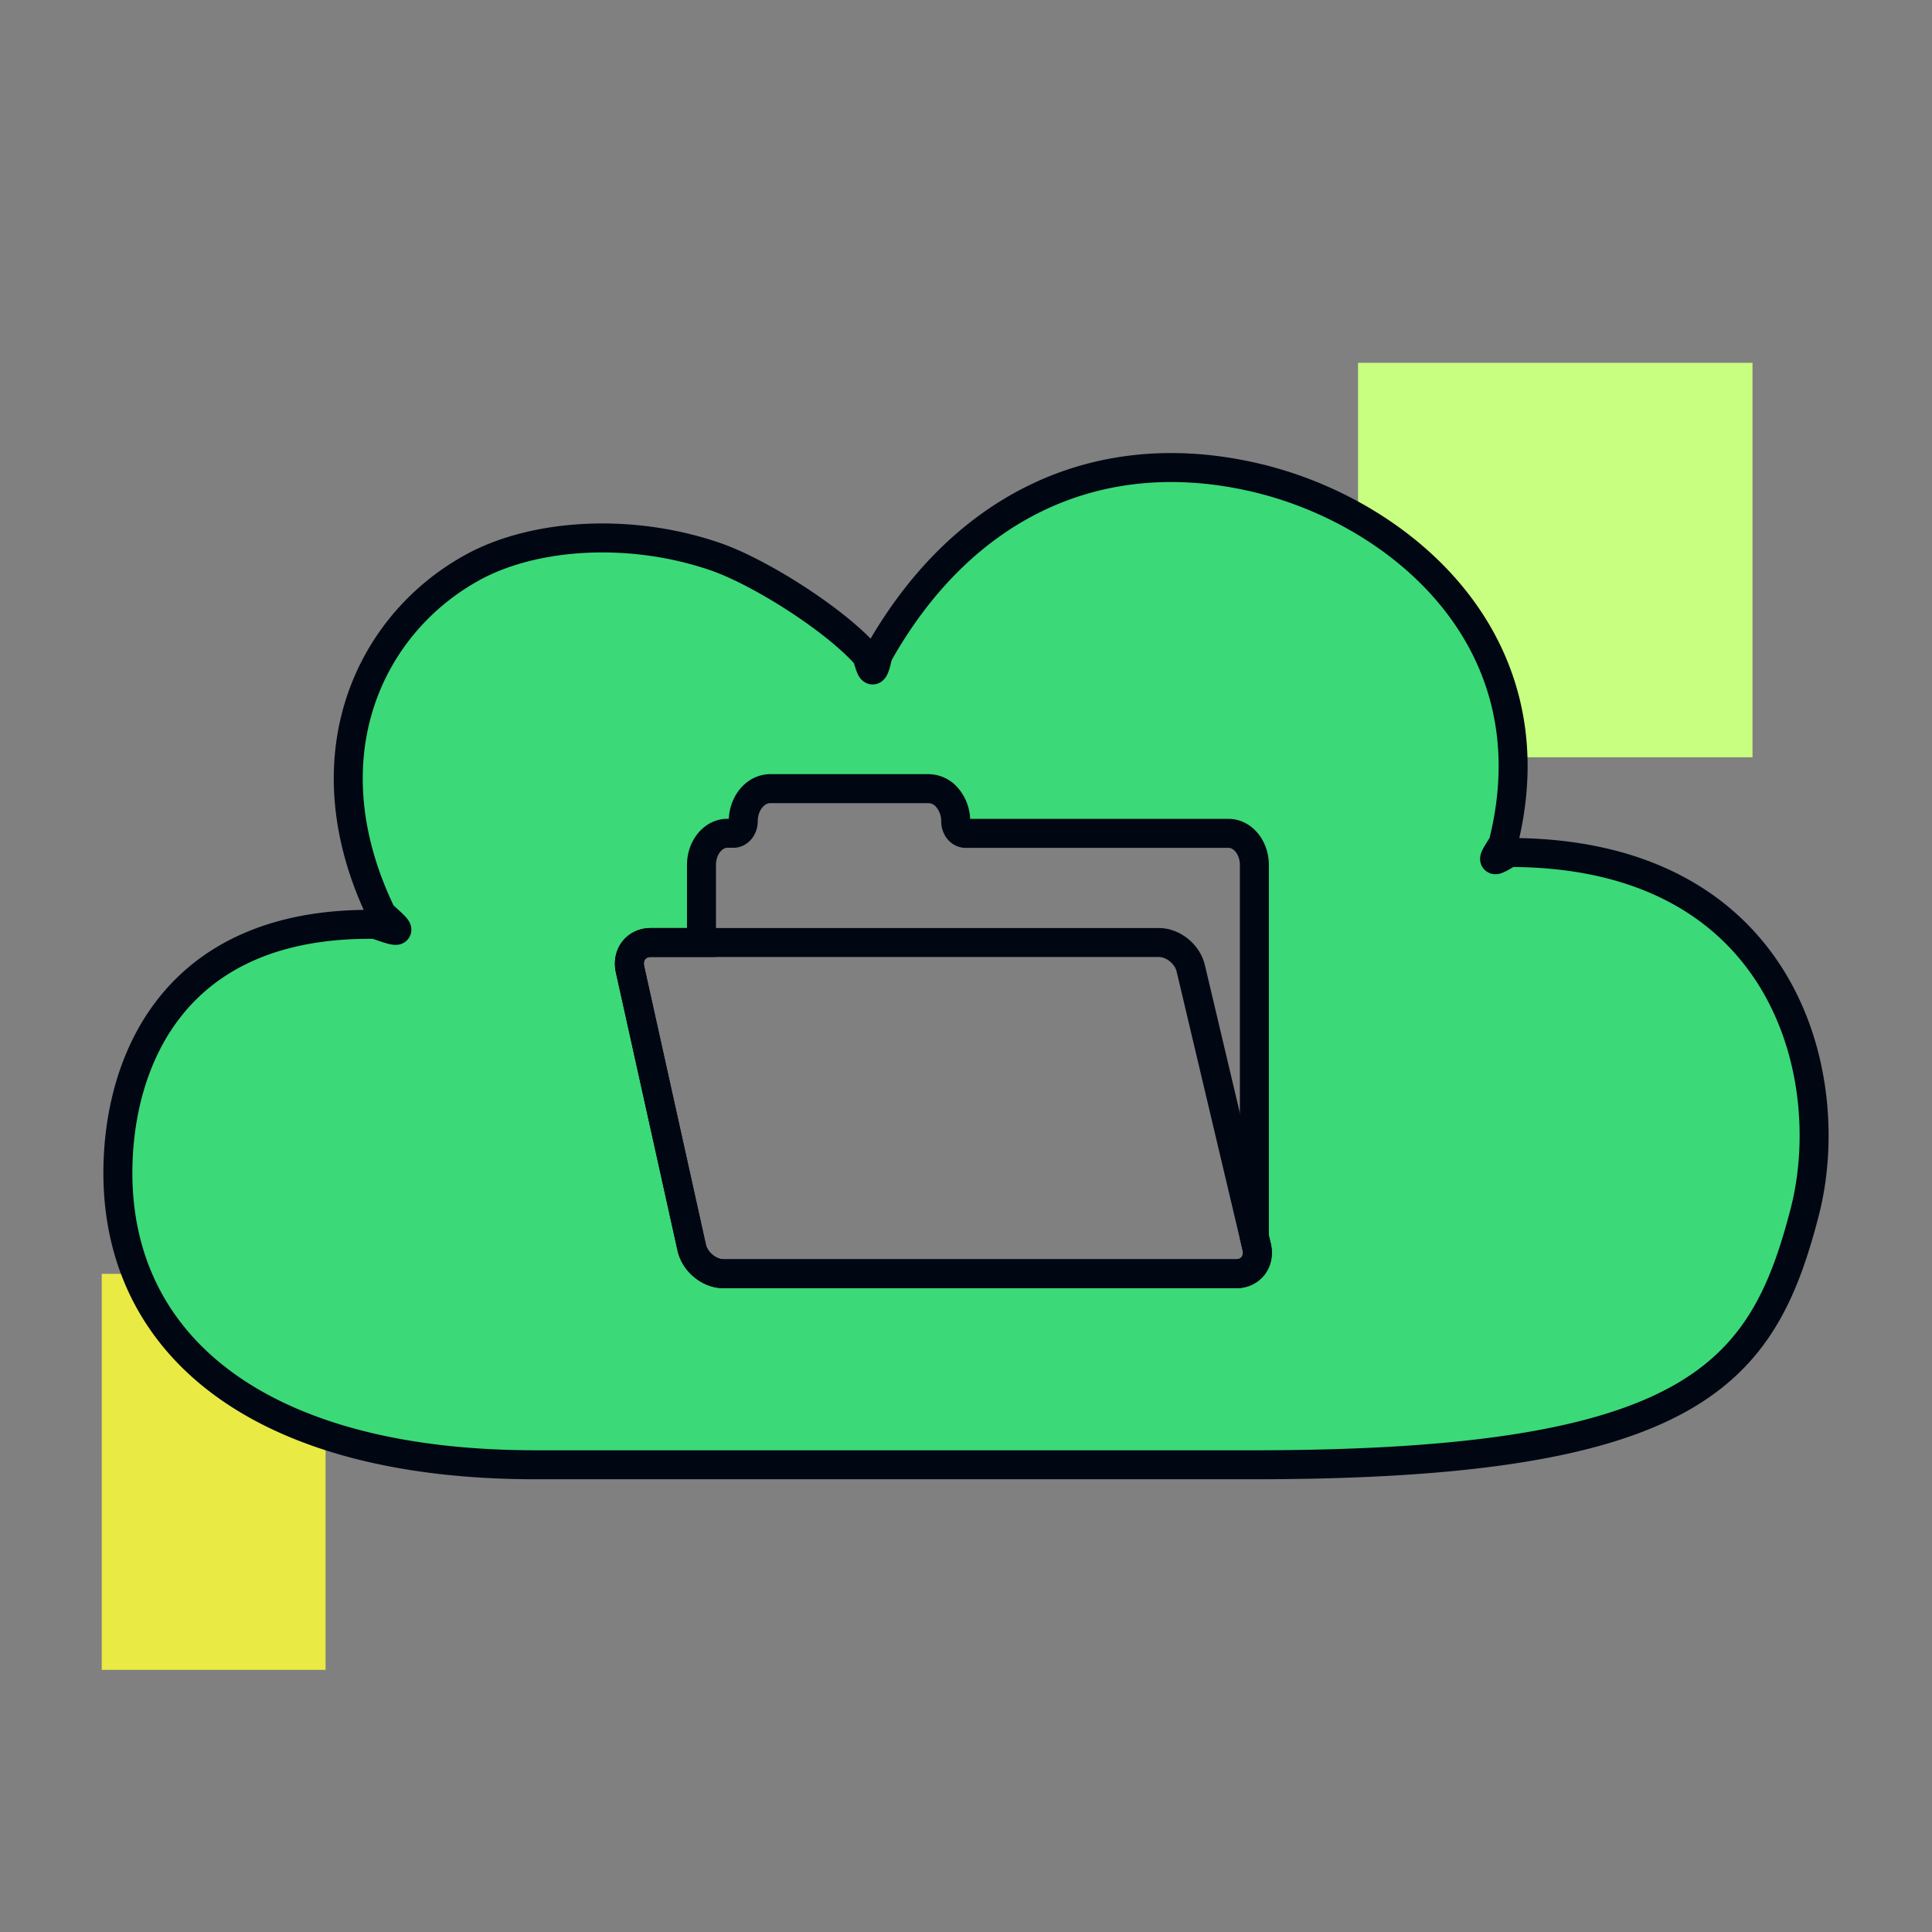
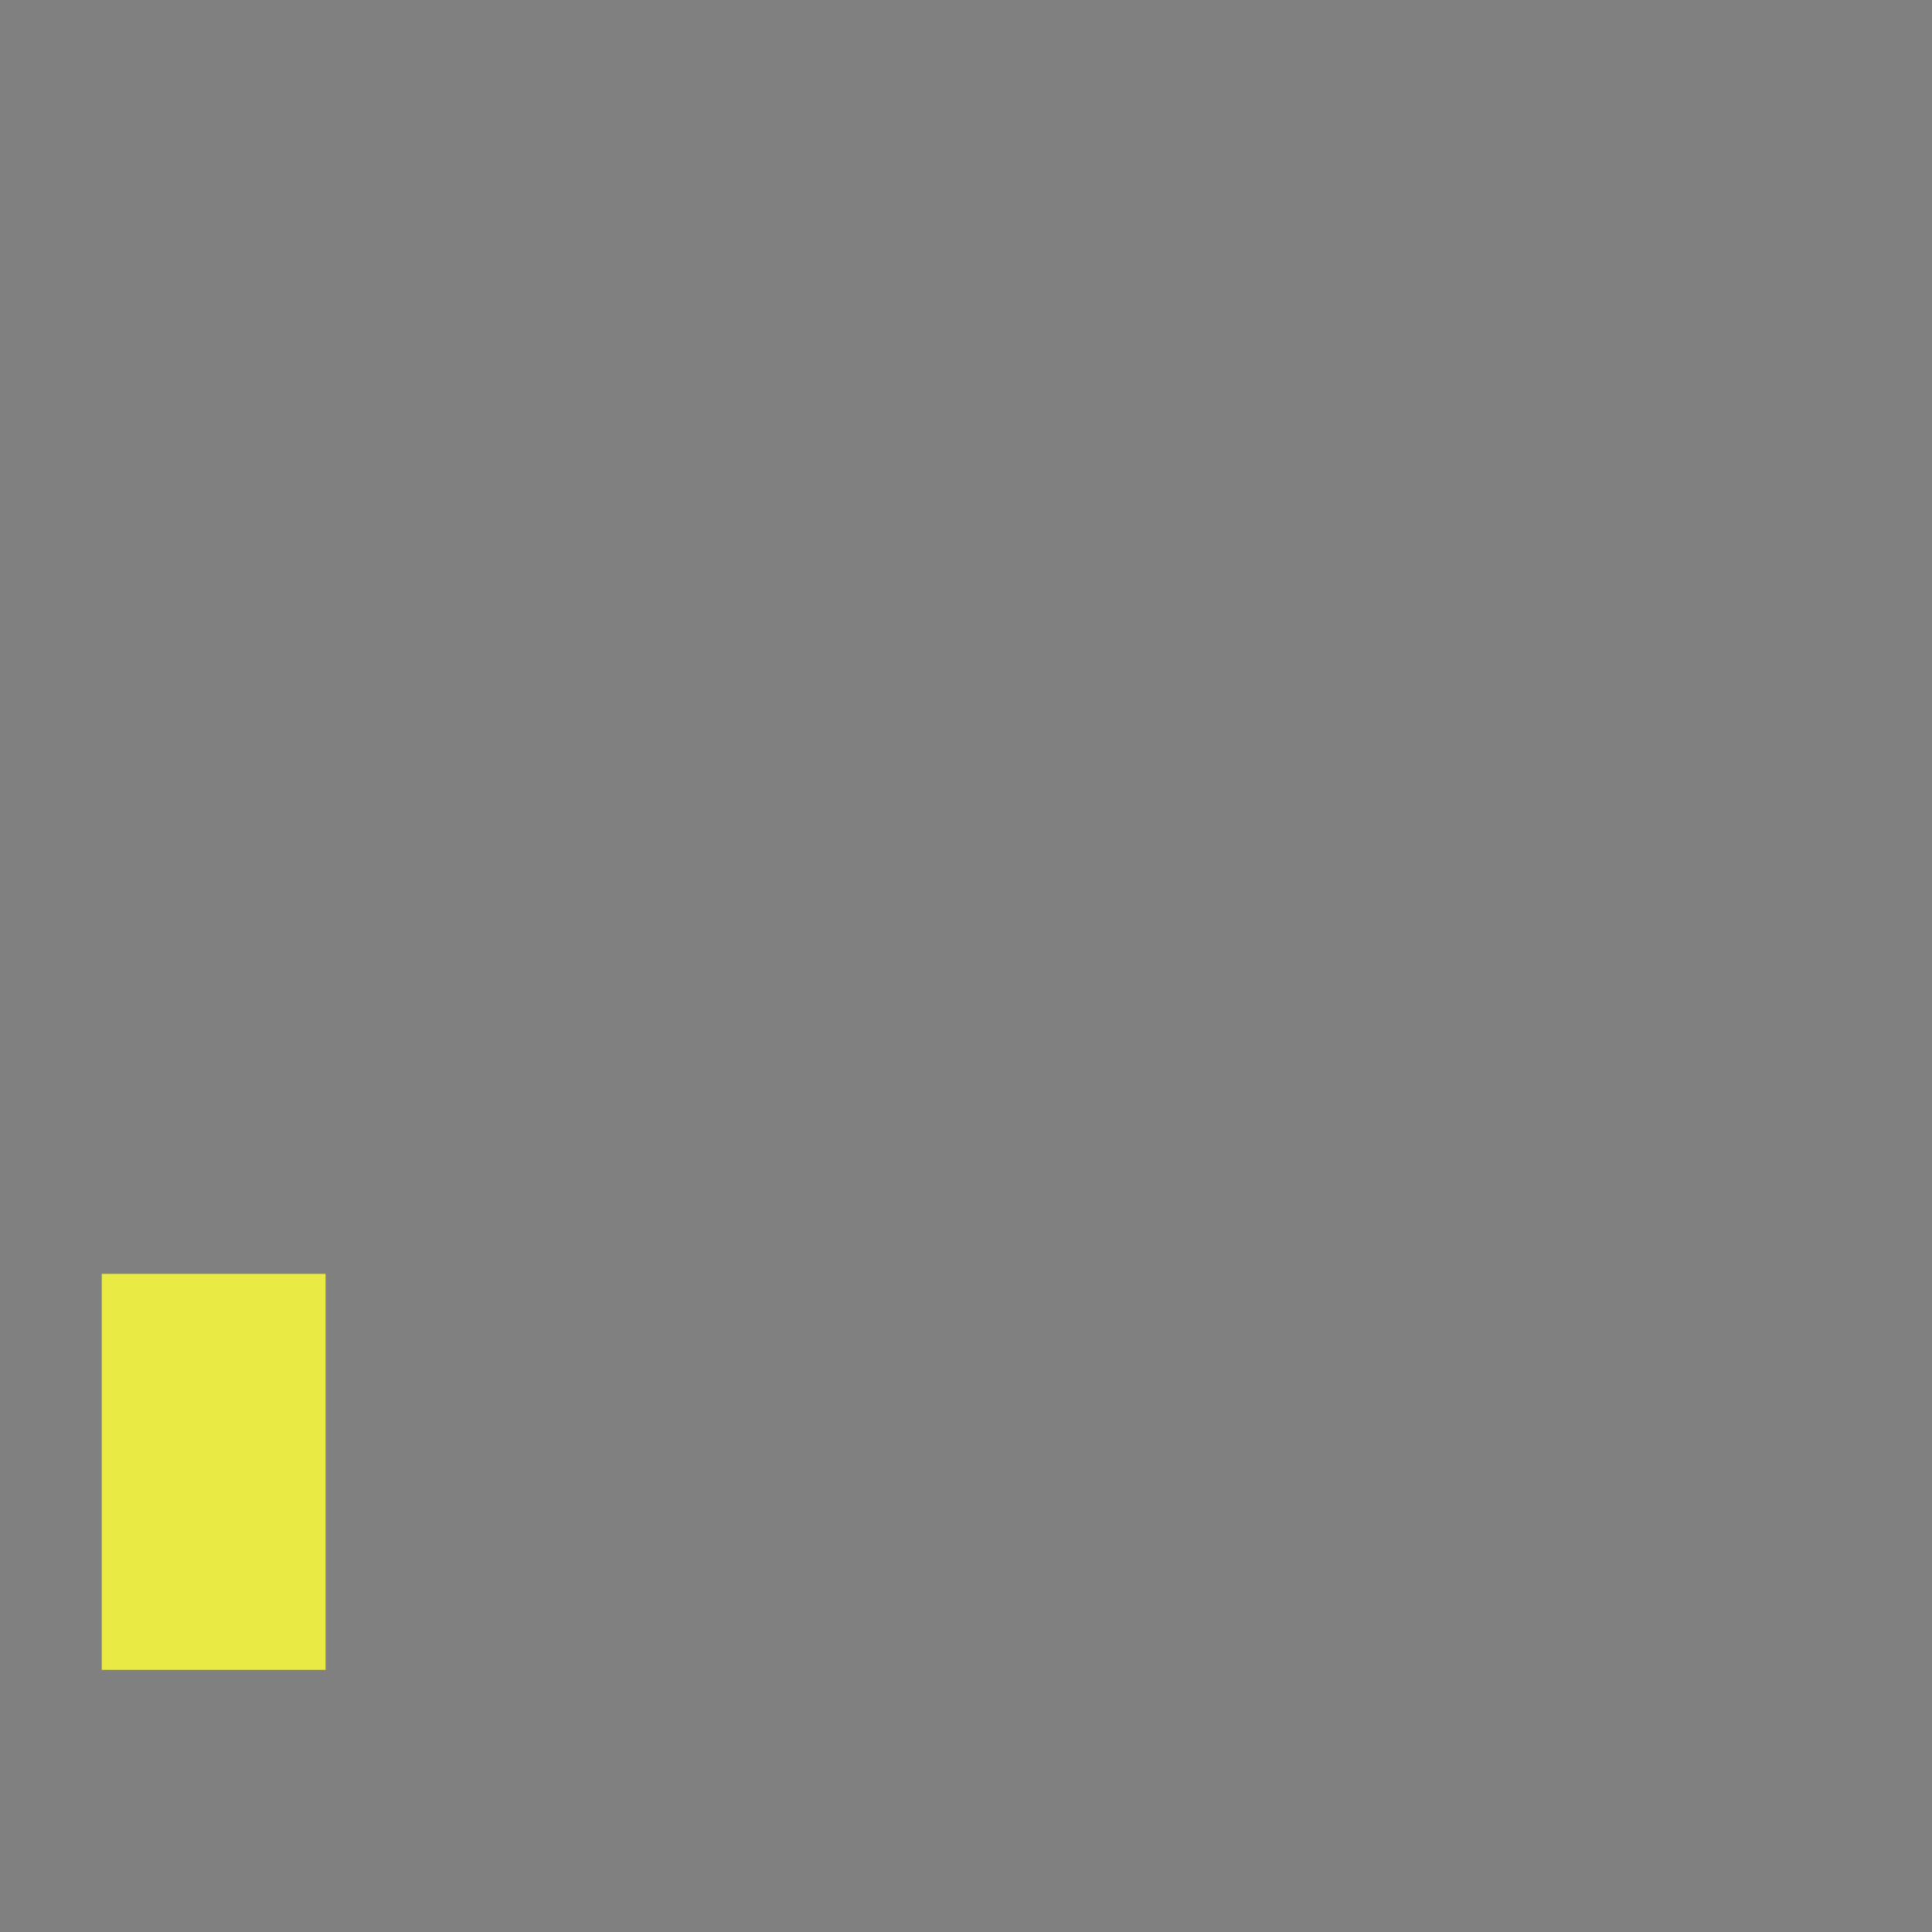
<svg xmlns="http://www.w3.org/2000/svg" viewBox="0 0 800 800">
  <rect x="0" y="0" width="800" height="800" fill="#808080" stroke="none" />
  <defs>
    <style>.cls-1{fill:#eaea44;}.cls-2{fill:#c8ff80;}.cls-3{fill:#3bd978;}.cls-3,.cls-4{stroke:#000713;stroke-miterlimit:10;stroke-width:12px;}.cls-4{fill:none;}</style>
  </defs>
  <g id="ëÎÓÈ_1" data-name="ëÎÓÈ 1">
    <rect class="cls-1" x="42.13" y="527.48" width="92.68" height="163.97" />
-     <rect class="cls-2" x="562.34" y="150.24" width="163.33" height="163.33" />
-     <path class="cls-3" d="M625.52,353c-1,0-6,3.66-6.58,2.88s3.29-5.87,3.52-6.82c21.14-84.34-43.63-137.59-102.74-151.33-65.82-15.29-121.84,12.49-155.92,73-.5.9-1.42,6.58-2.43,6.68s-2-5.38-2.7-6.13c-13-14.75-44.05-34.43-62.35-40.75-35.13-12.14-75-9.6-100.5,4.35-43,23.5-69.09,78.67-37.94,143.32.49,1,7,6,6.41,6.9s-8.2-2.34-9.28-2.34c-83.94-1-106.2,57.86-106.2,102.91,0,71.39,58.46,120.86,173,120.86H519.18c182.58,0,210.74-37.77,228.06-104.41C761.8,446.08,739.26,353.25,625.52,353ZM511.79,527.43H299.64c-6,0-12-4.95-13.25-11L260.86,401.27c-1.28-6,2.61-11,8.61-11h21V358.14c0-7.2,4.82-13.09,10.7-13.09h2.5c2.26,0,4.1-2.24,4.1-5,0-7.41,5-13.49,11.2-13.49h65.54a10.29,10.29,0,0,1,7.93,4,14.93,14.93,0,0,1,3.29,9.52c0,2.76,1.82,5,4.08,5H508.72c5.88,0,10.69,5.89,10.69,13.09V512.23l1,4.22C521.7,522.48,517.82,527.43,511.79,527.43Z" />
-     <path class="cls-4" d="M511.79,527.43H299.64c-6,0-12-4.95-13.25-11L260.86,401.27c-1.28-6,2.61-11,8.61-11h210.4c6,0,12,4.94,13.27,11l26.27,111,1,4.22C521.7,522.48,517.82,527.43,511.79,527.43Z" />
  </g>
</svg>